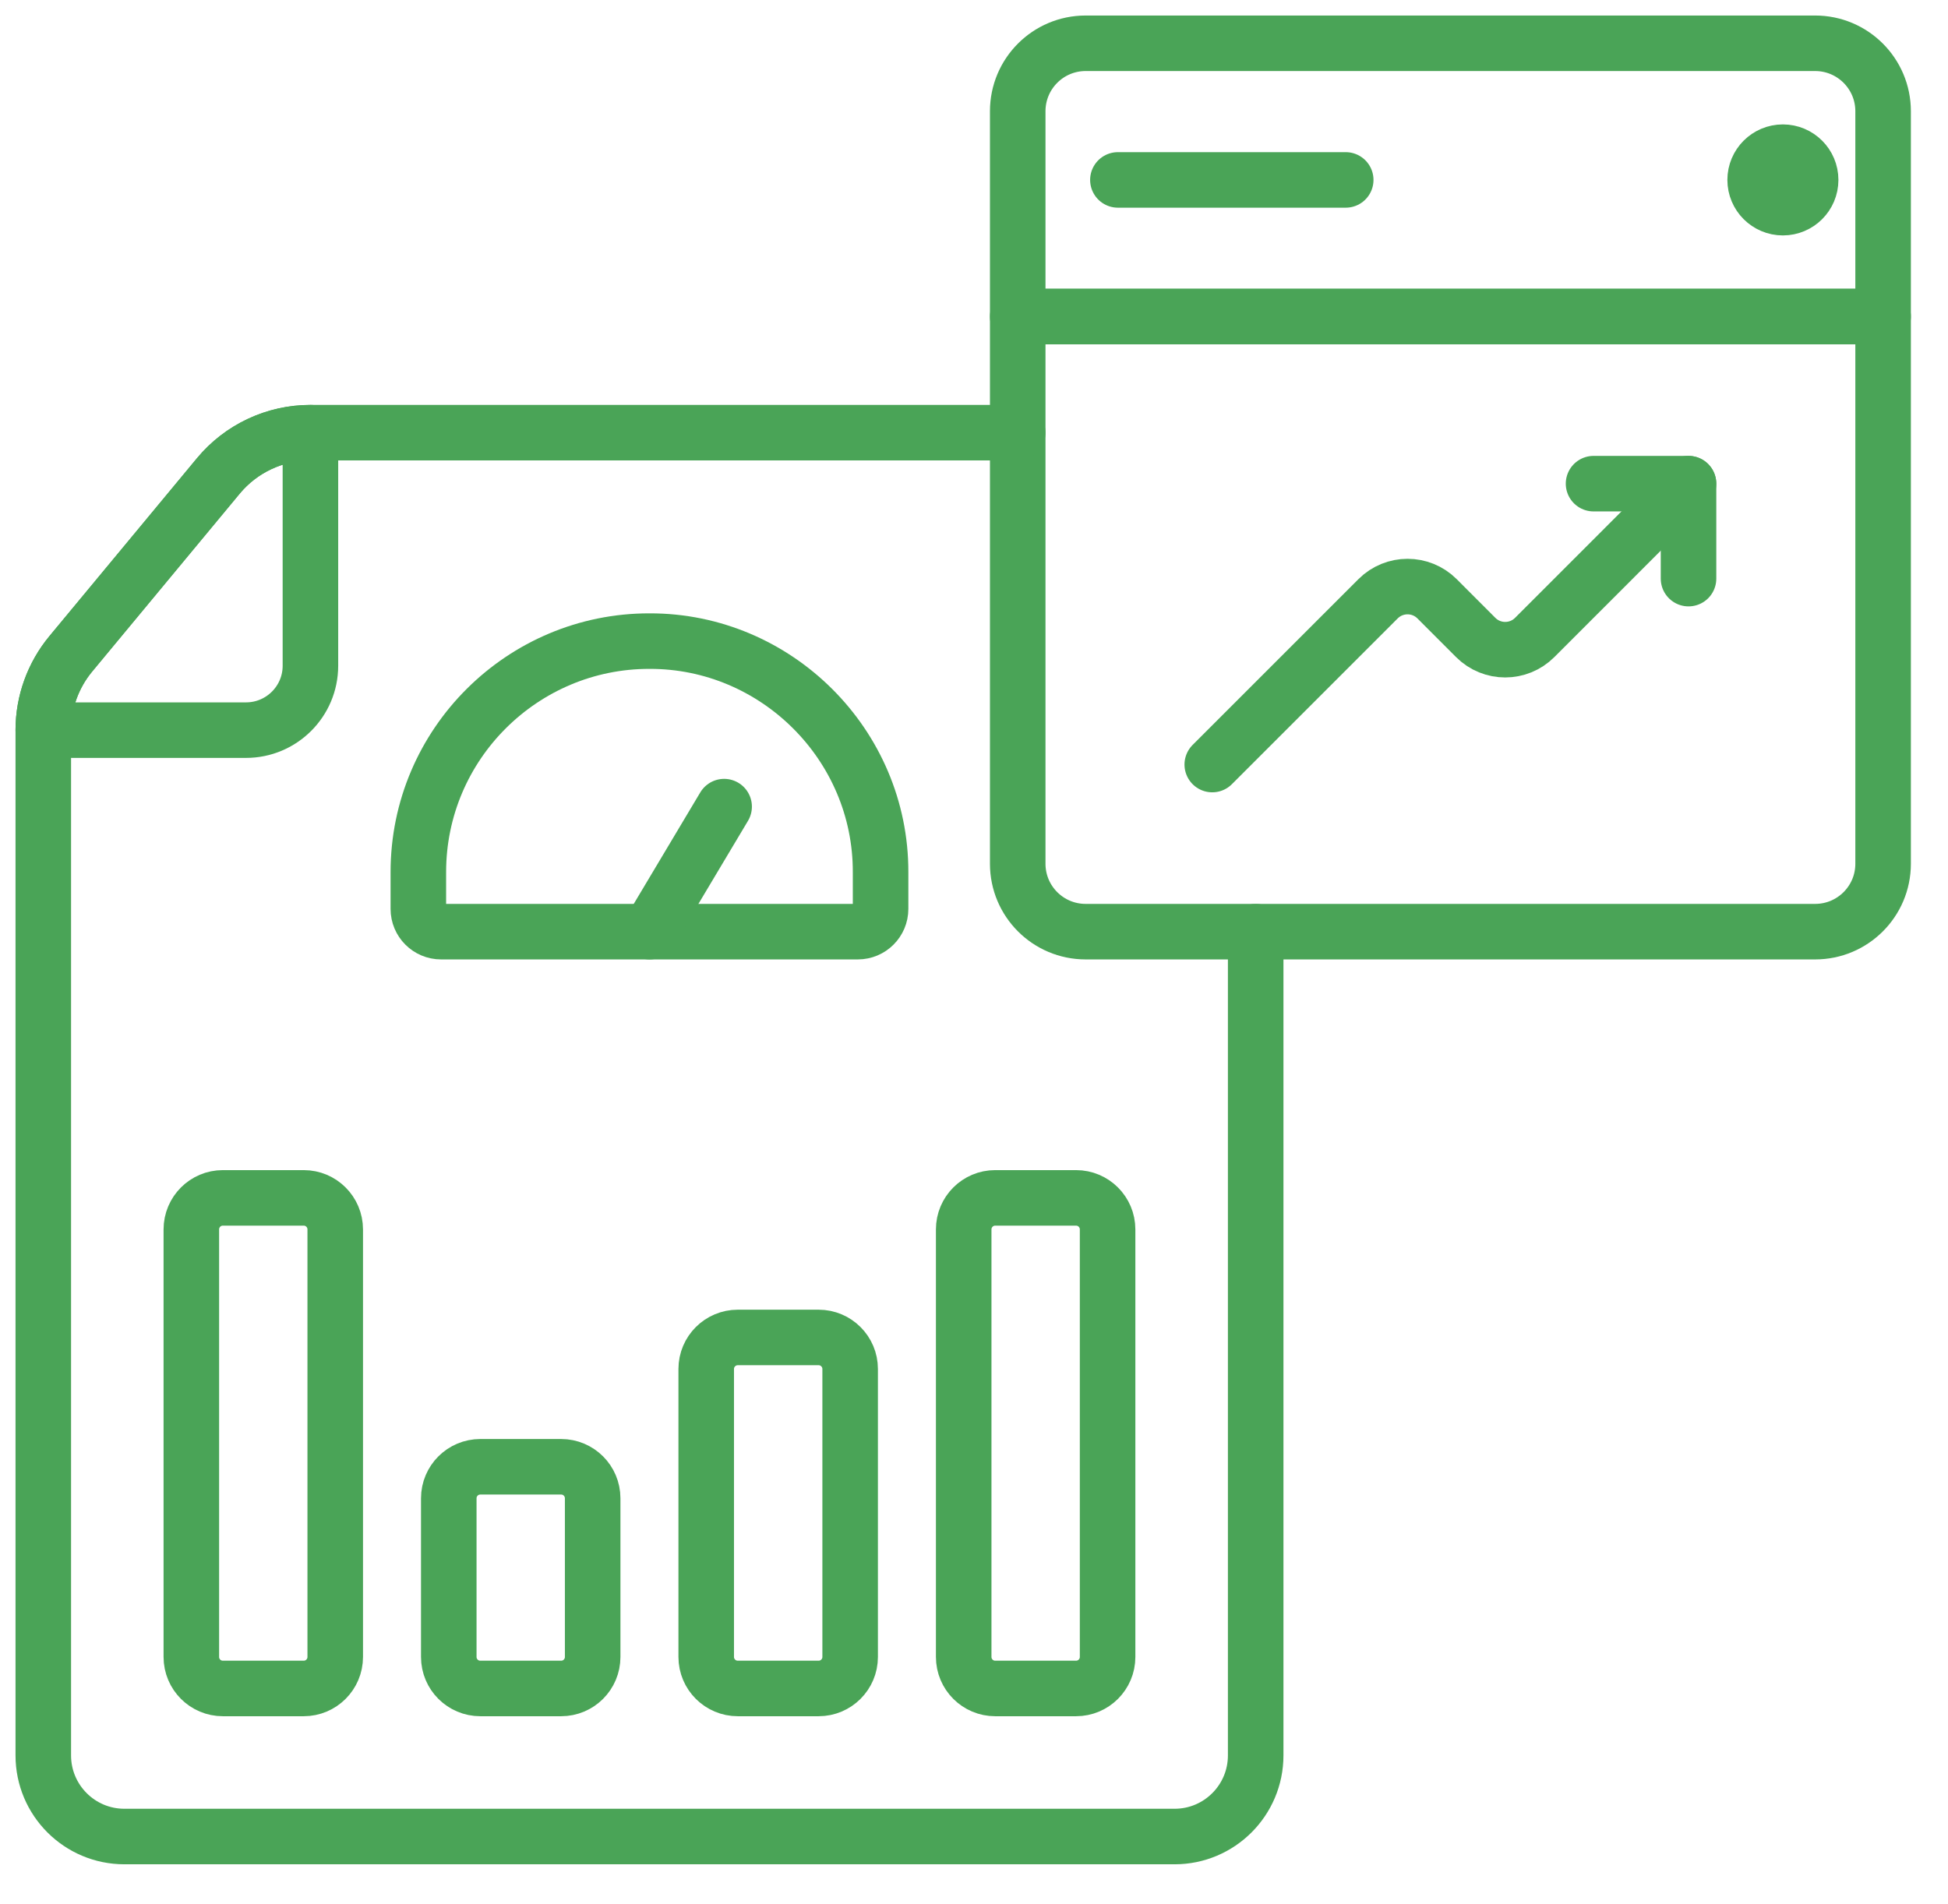
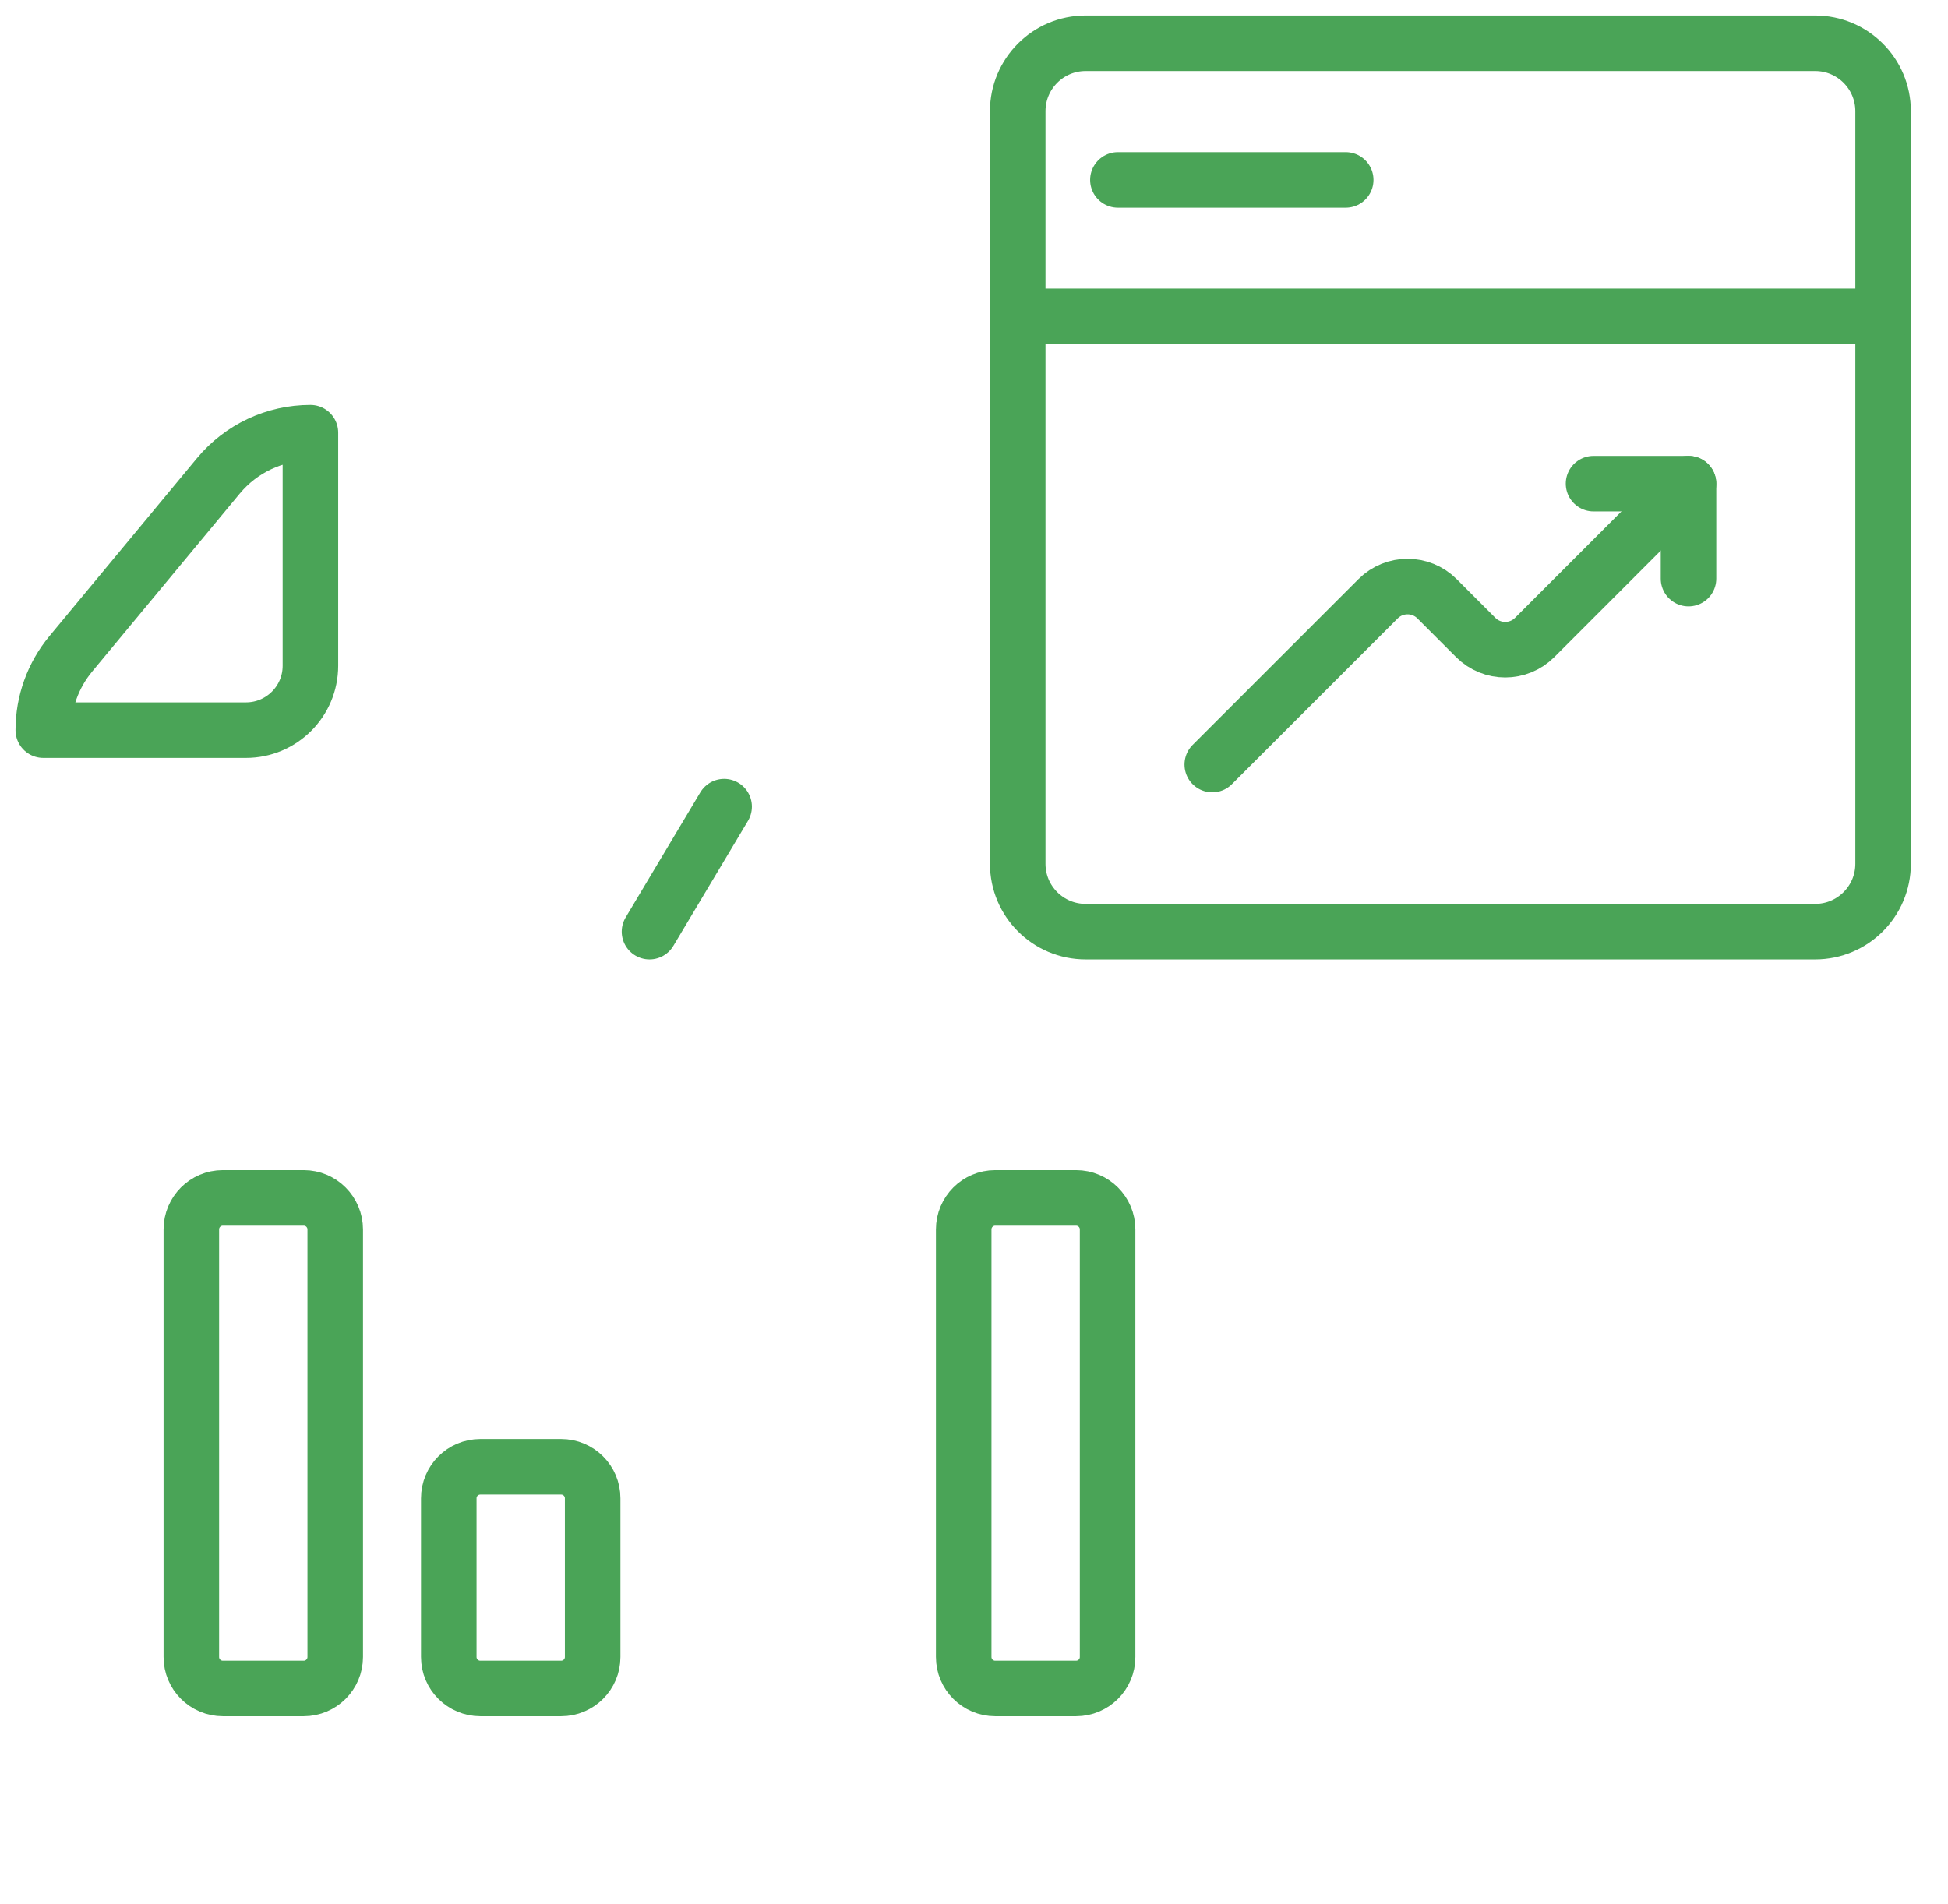
<svg xmlns="http://www.w3.org/2000/svg" width="45" height="44" viewBox="0 0 45 44" fill="none">
  <path d="M43.501 7.314V19.957C43.501 20.824 42.798 21.526 41.931 21.526H25.08C24.212 21.526 23.51 20.824 23.51 19.957V7.314H43.501Z" stroke="#4AA457" stroke-width="1.283" stroke-miterlimit="10" stroke-linecap="round" stroke-linejoin="round" />
  <path d="M41.931 1H25.079C24.212 1 23.51 1.703 23.51 2.57V7.314H43.501V2.57C43.501 1.703 42.798 1 41.931 1Z" stroke="#4AA457" stroke-width="1.283" stroke-miterlimit="10" stroke-linecap="round" stroke-linejoin="round" />
  <path d="M25.824 4.157H31.087" stroke="#4AA457" stroke-width="1.283" stroke-miterlimit="10" stroke-linecap="round" stroke-linejoin="round" />
-   <circle cx="41.186" cy="4.157" r="0.641" fill="black" stroke="#4AA457" stroke-width="1.283" stroke-miterlimit="10" stroke-linecap="round" stroke-linejoin="round" />
-   <path d="M29.007 21.527V40.559C29.007 41.594 28.168 42.433 27.134 42.433H2.874C1.839 42.433 1 41.594 1 40.559V16.87C1 16.226 1.225 15.602 1.636 15.106L5.044 10.996C5.569 10.363 6.349 9.997 7.171 9.997H23.509" stroke="#4AA457" stroke-width="1.283" stroke-miterlimit="10" stroke-linecap="round" stroke-linejoin="round" />
  <path d="M7.744 28.406V38.284C7.744 38.686 7.418 39.012 7.016 39.012H5.148C4.746 39.012 4.42 38.686 4.42 38.284V28.406C4.42 28.003 4.746 27.677 5.148 27.677H7.016C7.418 27.677 7.744 28.003 7.744 28.406Z" stroke="#4AA457" stroke-width="1.283" stroke-miterlimit="10" stroke-linecap="round" stroke-linejoin="round" />
  <path d="M13.691 34.618V38.284C13.691 38.686 13.365 39.012 12.963 39.012H11.096C10.693 39.012 10.367 38.686 10.367 38.284V34.618C10.367 34.216 10.693 33.89 11.096 33.89H12.963C13.365 33.89 13.691 34.216 13.691 34.618Z" stroke="#4AA457" stroke-width="1.283" stroke-miterlimit="10" stroke-linecap="round" stroke-linejoin="round" />
-   <path d="M19.639 31.63V38.284C19.639 38.686 19.312 39.012 18.91 39.012H17.043C16.641 39.012 16.314 38.686 16.314 38.284V31.63C16.314 31.228 16.641 30.902 17.043 30.902H18.91C19.312 30.902 19.639 31.228 19.639 31.63Z" stroke="#4AA457" stroke-width="1.283" stroke-miterlimit="10" stroke-linecap="round" stroke-linejoin="round" />
  <path d="M25.586 28.406V38.284C25.586 38.686 25.26 39.012 24.857 39.012H22.99C22.588 39.012 22.262 38.686 22.262 38.284V28.406C22.262 28.003 22.588 27.677 22.99 27.677H24.857C25.26 27.677 25.586 28.003 25.586 28.406Z" stroke="#4AA457" stroke-width="1.283" stroke-miterlimit="10" stroke-linecap="round" stroke-linejoin="round" />
  <path d="M7.171 9.997V15.382C7.171 16.204 6.504 16.87 5.682 16.87H1C1 16.226 1.225 15.602 1.636 15.106L5.044 10.996C5.569 10.363 6.349 9.997 7.171 9.997Z" stroke="#4AA457" stroke-width="1.283" stroke-miterlimit="10" stroke-linecap="round" stroke-linejoin="round" />
  <path d="M36.812 11.175H39.006V13.369" stroke="#4AA457" stroke-width="1.283" stroke-miterlimit="10" stroke-linecap="round" stroke-linejoin="round" />
  <path d="M39.005 11.175L35.452 14.729C35.076 15.105 34.466 15.105 34.09 14.729L33.196 13.834C32.82 13.459 32.211 13.459 31.835 13.834L28.004 17.665" stroke="#4AA457" stroke-width="1.283" stroke-miterlimit="10" stroke-linecap="round" stroke-linejoin="round" />
-   <path d="M20.342 20.152V21.001C20.342 21.291 20.106 21.526 19.816 21.526H10.189C9.899 21.526 9.664 21.291 9.664 21.001V20.152C9.663 17.186 12.08 14.808 15.003 14.813C17.928 14.804 20.349 17.205 20.342 20.152Z" stroke="#4AA457" stroke-width="1.283" stroke-miterlimit="10" stroke-linecap="round" stroke-linejoin="round" />
  <path d="M15.004 21.526L16.728 18.637" stroke="#4AA457" stroke-width="1.283" stroke-miterlimit="10" stroke-linecap="round" stroke-linejoin="round" />
</svg>